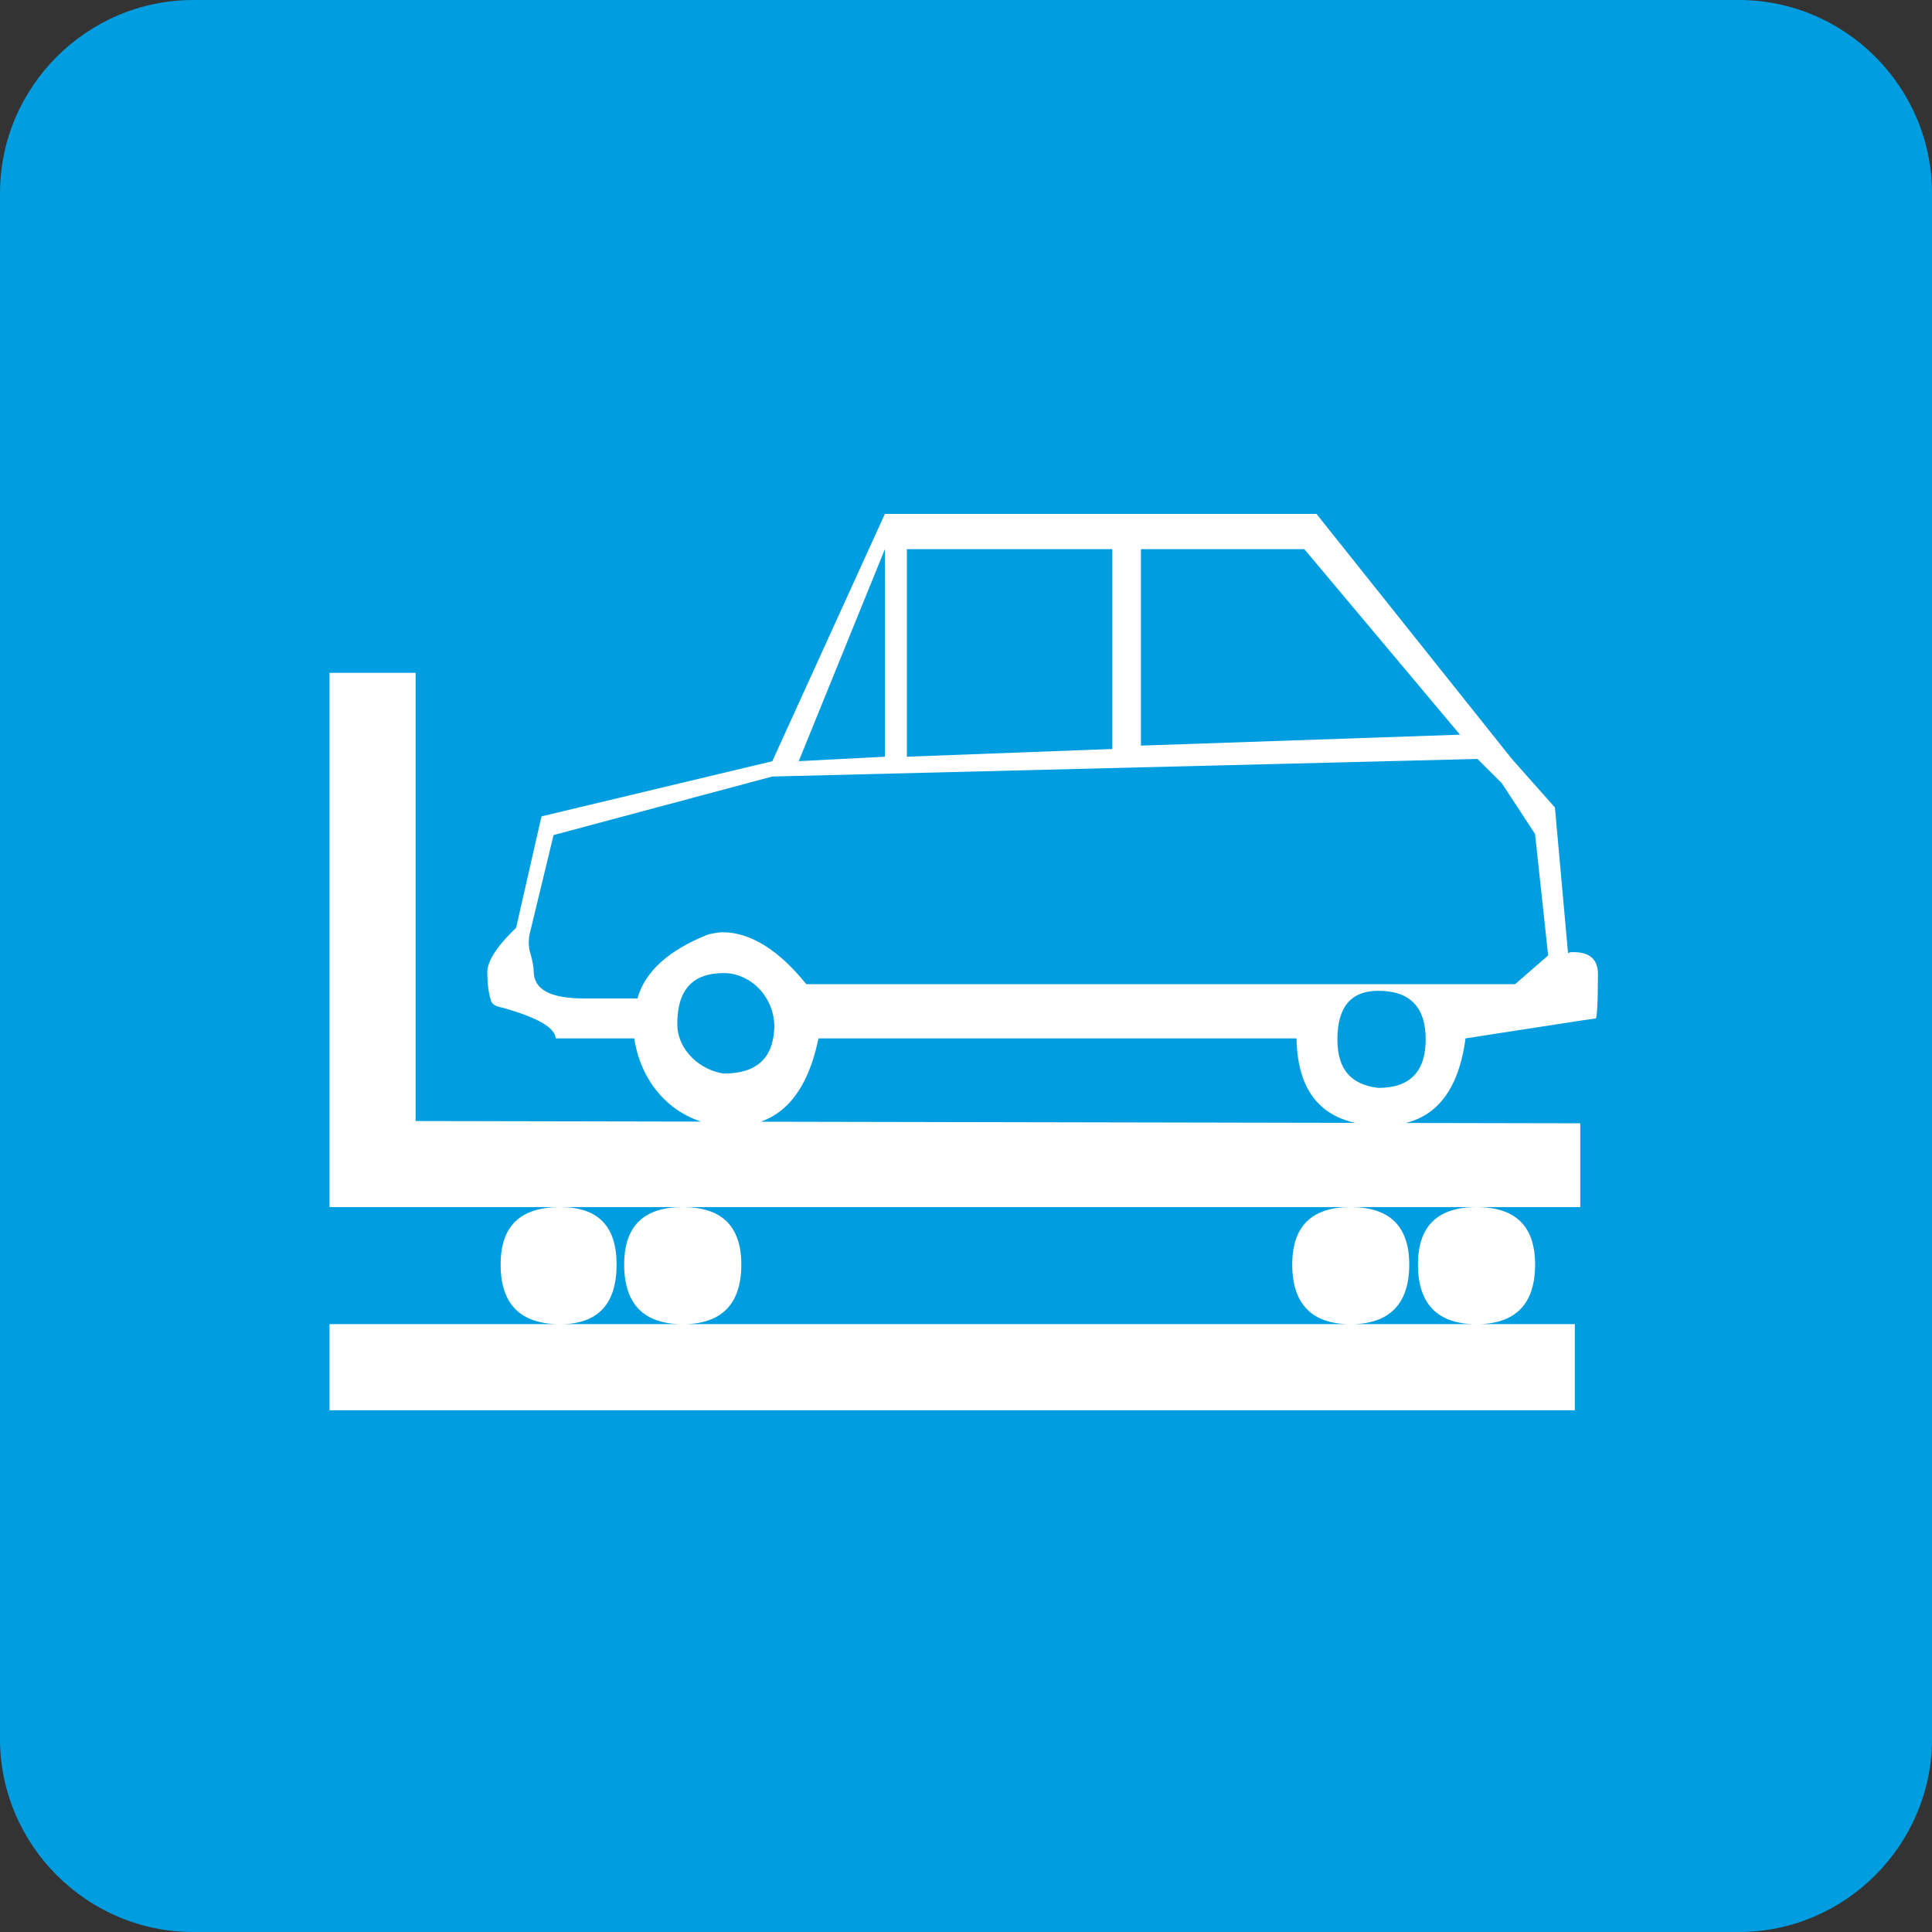
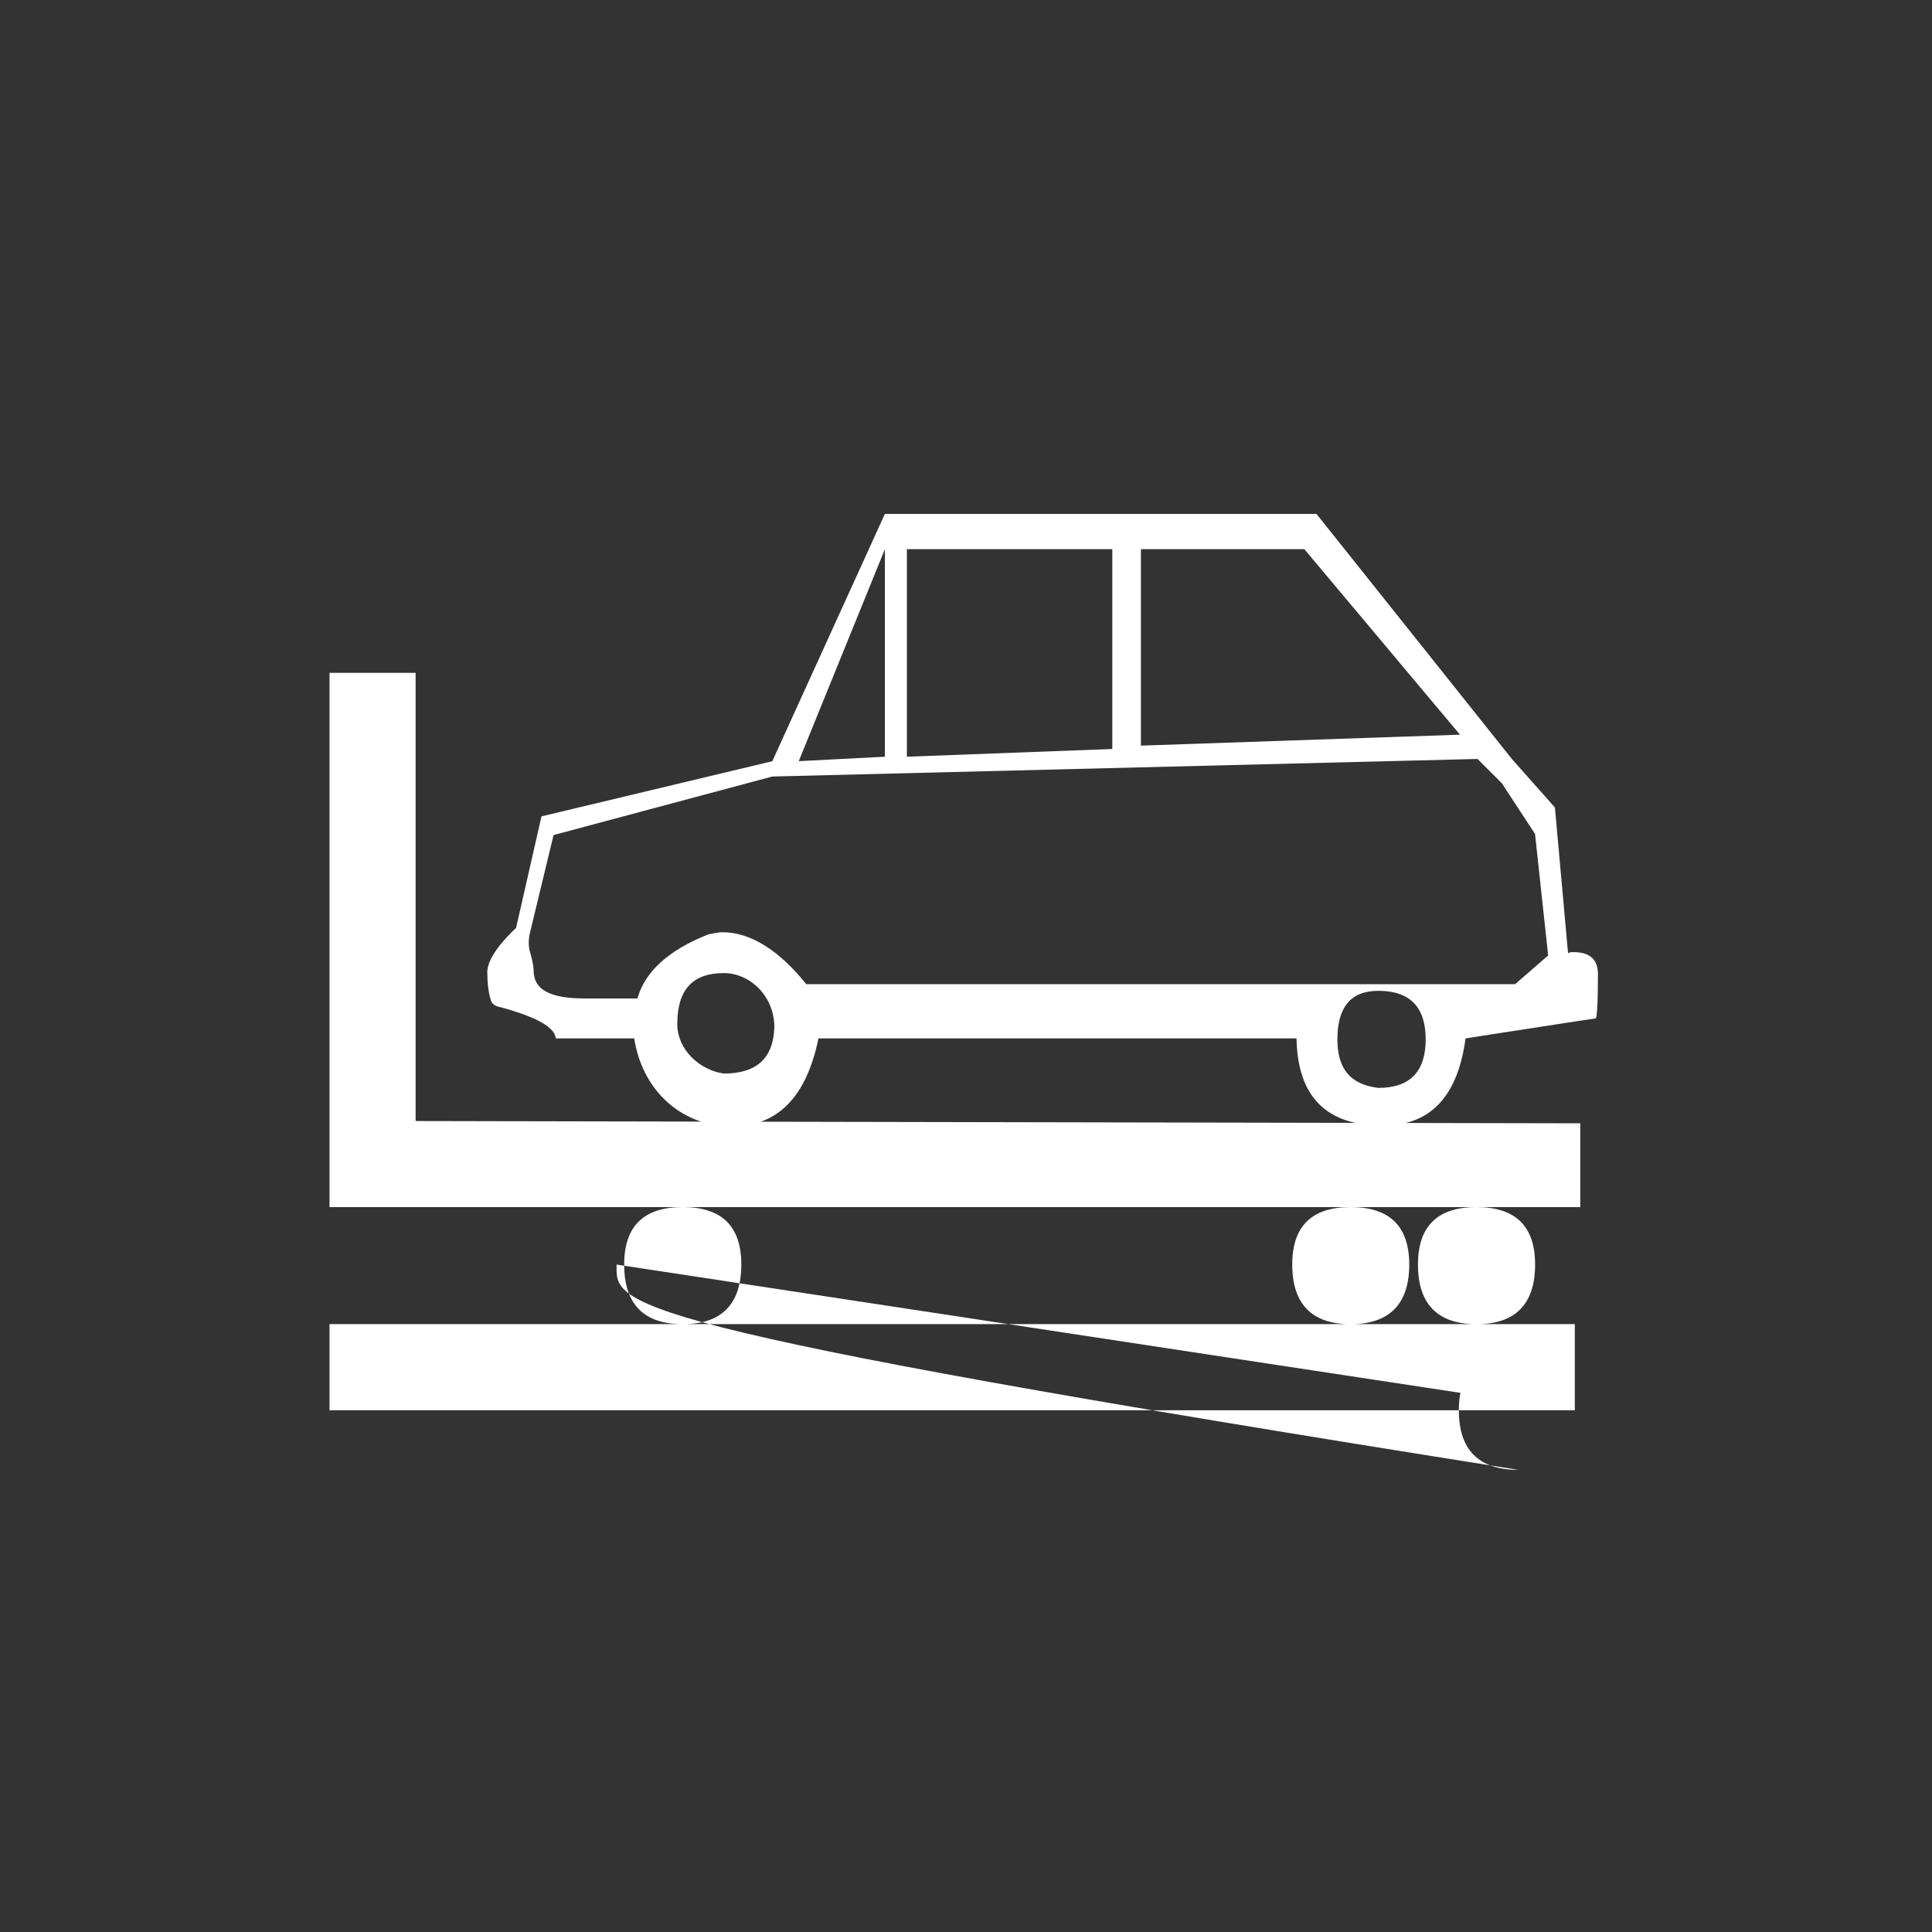
<svg xmlns="http://www.w3.org/2000/svg" version="1.1" id="Vrstva_1" x="0px" y="0px" width="42.52px" height="42.52px" viewBox="0 0 42.52 42.52" enable-background="new 0 0 42.52 42.52" xml:space="preserve">
  <rect x="0" y="0" width="42.52" height="42.52" fill="#333333" stroke="none" />
  <g>
-     <path fill-rule="evenodd" clip-rule="evenodd" fill="#009EE0" d="M42.52,38.268c0,2.339-1.913,4.252-4.252,4.252H4.252   C1.914,42.52,0,40.606,0,38.268V4.252C0,1.914,1.914,0,4.252,0h34.016c2.339,0,4.252,1.914,4.252,4.252V38.268z" />
-   </g>
-   <path fill="#FFFFFF" d="M33.785,27.831c0-0.853-0.439-1.265-1.289-1.265c-0.852,0-1.289,0.412-1.289,1.265  c0,0.874,0.438,1.312,1.289,1.312C33.346,29.143,33.785,28.705,33.785,27.831L33.785,27.831z M35.168,21.441  c0-0.318-0.17-0.486-0.537-0.486c-0.047,0-0.092,0-0.121,0.024l-0.289-3.208l-0.946-1.066l-4.302-5.395h-9.498l-2.478,5.443  l-5.08,1.214l-0.559,2.455c-0.461,0.437-0.656,0.776-0.632,1.021c0,0.194,0.023,0.388,0.073,0.559  c0.023,0.096,0.099,0.146,0.243,0.171c0.777,0.216,1.167,0.436,1.19,0.68h1.726c0.169,1.093,0.948,1.822,1.894,1.92  c1.146,0.12,1.872-0.512,2.161-1.92h10.521c0.023,1.288,0.66,1.92,1.898,1.92c1.043,0,1.649-0.632,1.822-1.92l2.525-0.39l0.34-0.049  C35.144,22.412,35.168,22.096,35.168,21.441L35.168,21.441z M34.779,26.566v-1.844l-25.632-0.05v-9.864H7.252v11.758H34.779  L34.779,26.566z M34.659,31.037v-1.895H7.252v1.895H34.659L34.659,31.037z M13.57,27.831c0-0.853-0.415-1.265-1.24-1.265  c-0.876,0-1.312,0.412-1.312,1.265c0,0.874,0.436,1.312,1.312,1.312C13.155,29.143,13.57,28.705,13.57,27.831L13.57,27.831z   M32.132,16.169l-7.022,0.241v-4.324h3.596L32.132,16.169L32.132,16.169z M24.48,16.484l-4.521,0.17v-4.568h4.521V16.484  L24.48,16.484z M31.377,22.874c0,0.704-0.341,1.069-1.043,1.069c-0.609-0.074-0.9-0.413-0.9-1.069c0-0.703,0.291-1.068,0.9-1.068  C31.036,21.806,31.377,22.171,31.377,22.874L31.377,22.874z M19.475,16.654l-1.896,0.098l1.896-4.666V16.654L19.475,16.654z   M34.072,21.028l-0.727,0.632h-15.6c-0.605-0.754-1.235-1.143-1.844-1.143c-0.098,0-0.195,0.025-0.316,0.048  c-0.852,0.34-1.385,0.802-1.556,1.409h-1.167c-0.752,0-1.117-0.193-1.117-0.607c0-0.072-0.023-0.218-0.073-0.389  c-0.047-0.146-0.047-0.316,0-0.485l0.511-2.115l4.813-1.288l15.521-0.387l0.535,0.533l0.732,1.118L34.072,21.028L34.072,21.028z   M17.042,22.606c-0.022,0.681-0.386,1.021-1.114,1.021c-0.513-0.072-1.022-0.51-1.022-1.094c0-0.752,0.34-1.117,1.022-1.117  C16.51,21.416,17.042,21.926,17.042,22.606L17.042,22.606z M16.315,27.831c0-0.853-0.438-1.265-1.29-1.265  c-0.851,0-1.288,0.412-1.288,1.265c0,0.874,0.437,1.312,1.288,1.312C15.877,29.143,16.315,28.705,16.315,27.831L16.315,27.831z   M31.015,27.831c0-0.853-0.442-1.265-1.29-1.265s-1.285,0.412-1.285,1.265c0,0.874,0.438,1.312,1.285,1.312  S31.015,28.705,31.015,27.831L31.015,27.831z" />
+     </g>
+   <path fill="#FFFFFF" d="M33.785,27.831c0-0.853-0.439-1.265-1.289-1.265c-0.852,0-1.289,0.412-1.289,1.265  c0,0.874,0.438,1.312,1.289,1.312C33.346,29.143,33.785,28.705,33.785,27.831L33.785,27.831z M35.168,21.441  c0-0.318-0.17-0.486-0.537-0.486c-0.047,0-0.092,0-0.121,0.024l-0.289-3.208l-0.946-1.066l-4.302-5.395h-9.498l-2.478,5.443  l-5.08,1.214l-0.559,2.455c-0.461,0.437-0.656,0.776-0.632,1.021c0,0.194,0.023,0.388,0.073,0.559  c0.023,0.096,0.099,0.146,0.243,0.171c0.777,0.216,1.167,0.436,1.19,0.68h1.726c0.169,1.093,0.948,1.822,1.894,1.92  c1.146,0.12,1.872-0.512,2.161-1.92h10.521c0.023,1.288,0.66,1.92,1.898,1.92c1.043,0,1.649-0.632,1.822-1.92l2.525-0.39l0.34-0.049  C35.144,22.412,35.168,22.096,35.168,21.441L35.168,21.441z M34.779,26.566v-1.844l-25.632-0.05v-9.864H7.252v11.758H34.779  L34.779,26.566z M34.659,31.037v-1.895H7.252v1.895H34.659L34.659,31.037z c0-0.853-0.415-1.265-1.24-1.265  c-0.876,0-1.312,0.412-1.312,1.265c0,0.874,0.436,1.312,1.312,1.312C13.155,29.143,13.57,28.705,13.57,27.831L13.57,27.831z   M32.132,16.169l-7.022,0.241v-4.324h3.596L32.132,16.169L32.132,16.169z M24.48,16.484l-4.521,0.17v-4.568h4.521V16.484  L24.48,16.484z M31.377,22.874c0,0.704-0.341,1.069-1.043,1.069c-0.609-0.074-0.9-0.413-0.9-1.069c0-0.703,0.291-1.068,0.9-1.068  C31.036,21.806,31.377,22.171,31.377,22.874L31.377,22.874z M19.475,16.654l-1.896,0.098l1.896-4.666V16.654L19.475,16.654z   M34.072,21.028l-0.727,0.632h-15.6c-0.605-0.754-1.235-1.143-1.844-1.143c-0.098,0-0.195,0.025-0.316,0.048  c-0.852,0.34-1.385,0.802-1.556,1.409h-1.167c-0.752,0-1.117-0.193-1.117-0.607c0-0.072-0.023-0.218-0.073-0.389  c-0.047-0.146-0.047-0.316,0-0.485l0.511-2.115l4.813-1.288l15.521-0.387l0.535,0.533l0.732,1.118L34.072,21.028L34.072,21.028z   M17.042,22.606c-0.022,0.681-0.386,1.021-1.114,1.021c-0.513-0.072-1.022-0.51-1.022-1.094c0-0.752,0.34-1.117,1.022-1.117  C16.51,21.416,17.042,21.926,17.042,22.606L17.042,22.606z M16.315,27.831c0-0.853-0.438-1.265-1.29-1.265  c-0.851,0-1.288,0.412-1.288,1.265c0,0.874,0.437,1.312,1.288,1.312C15.877,29.143,16.315,28.705,16.315,27.831L16.315,27.831z   M31.015,27.831c0-0.853-0.442-1.265-1.29-1.265s-1.285,0.412-1.285,1.265c0,0.874,0.438,1.312,1.285,1.312  S31.015,28.705,31.015,27.831L31.015,27.831z" />
</svg>